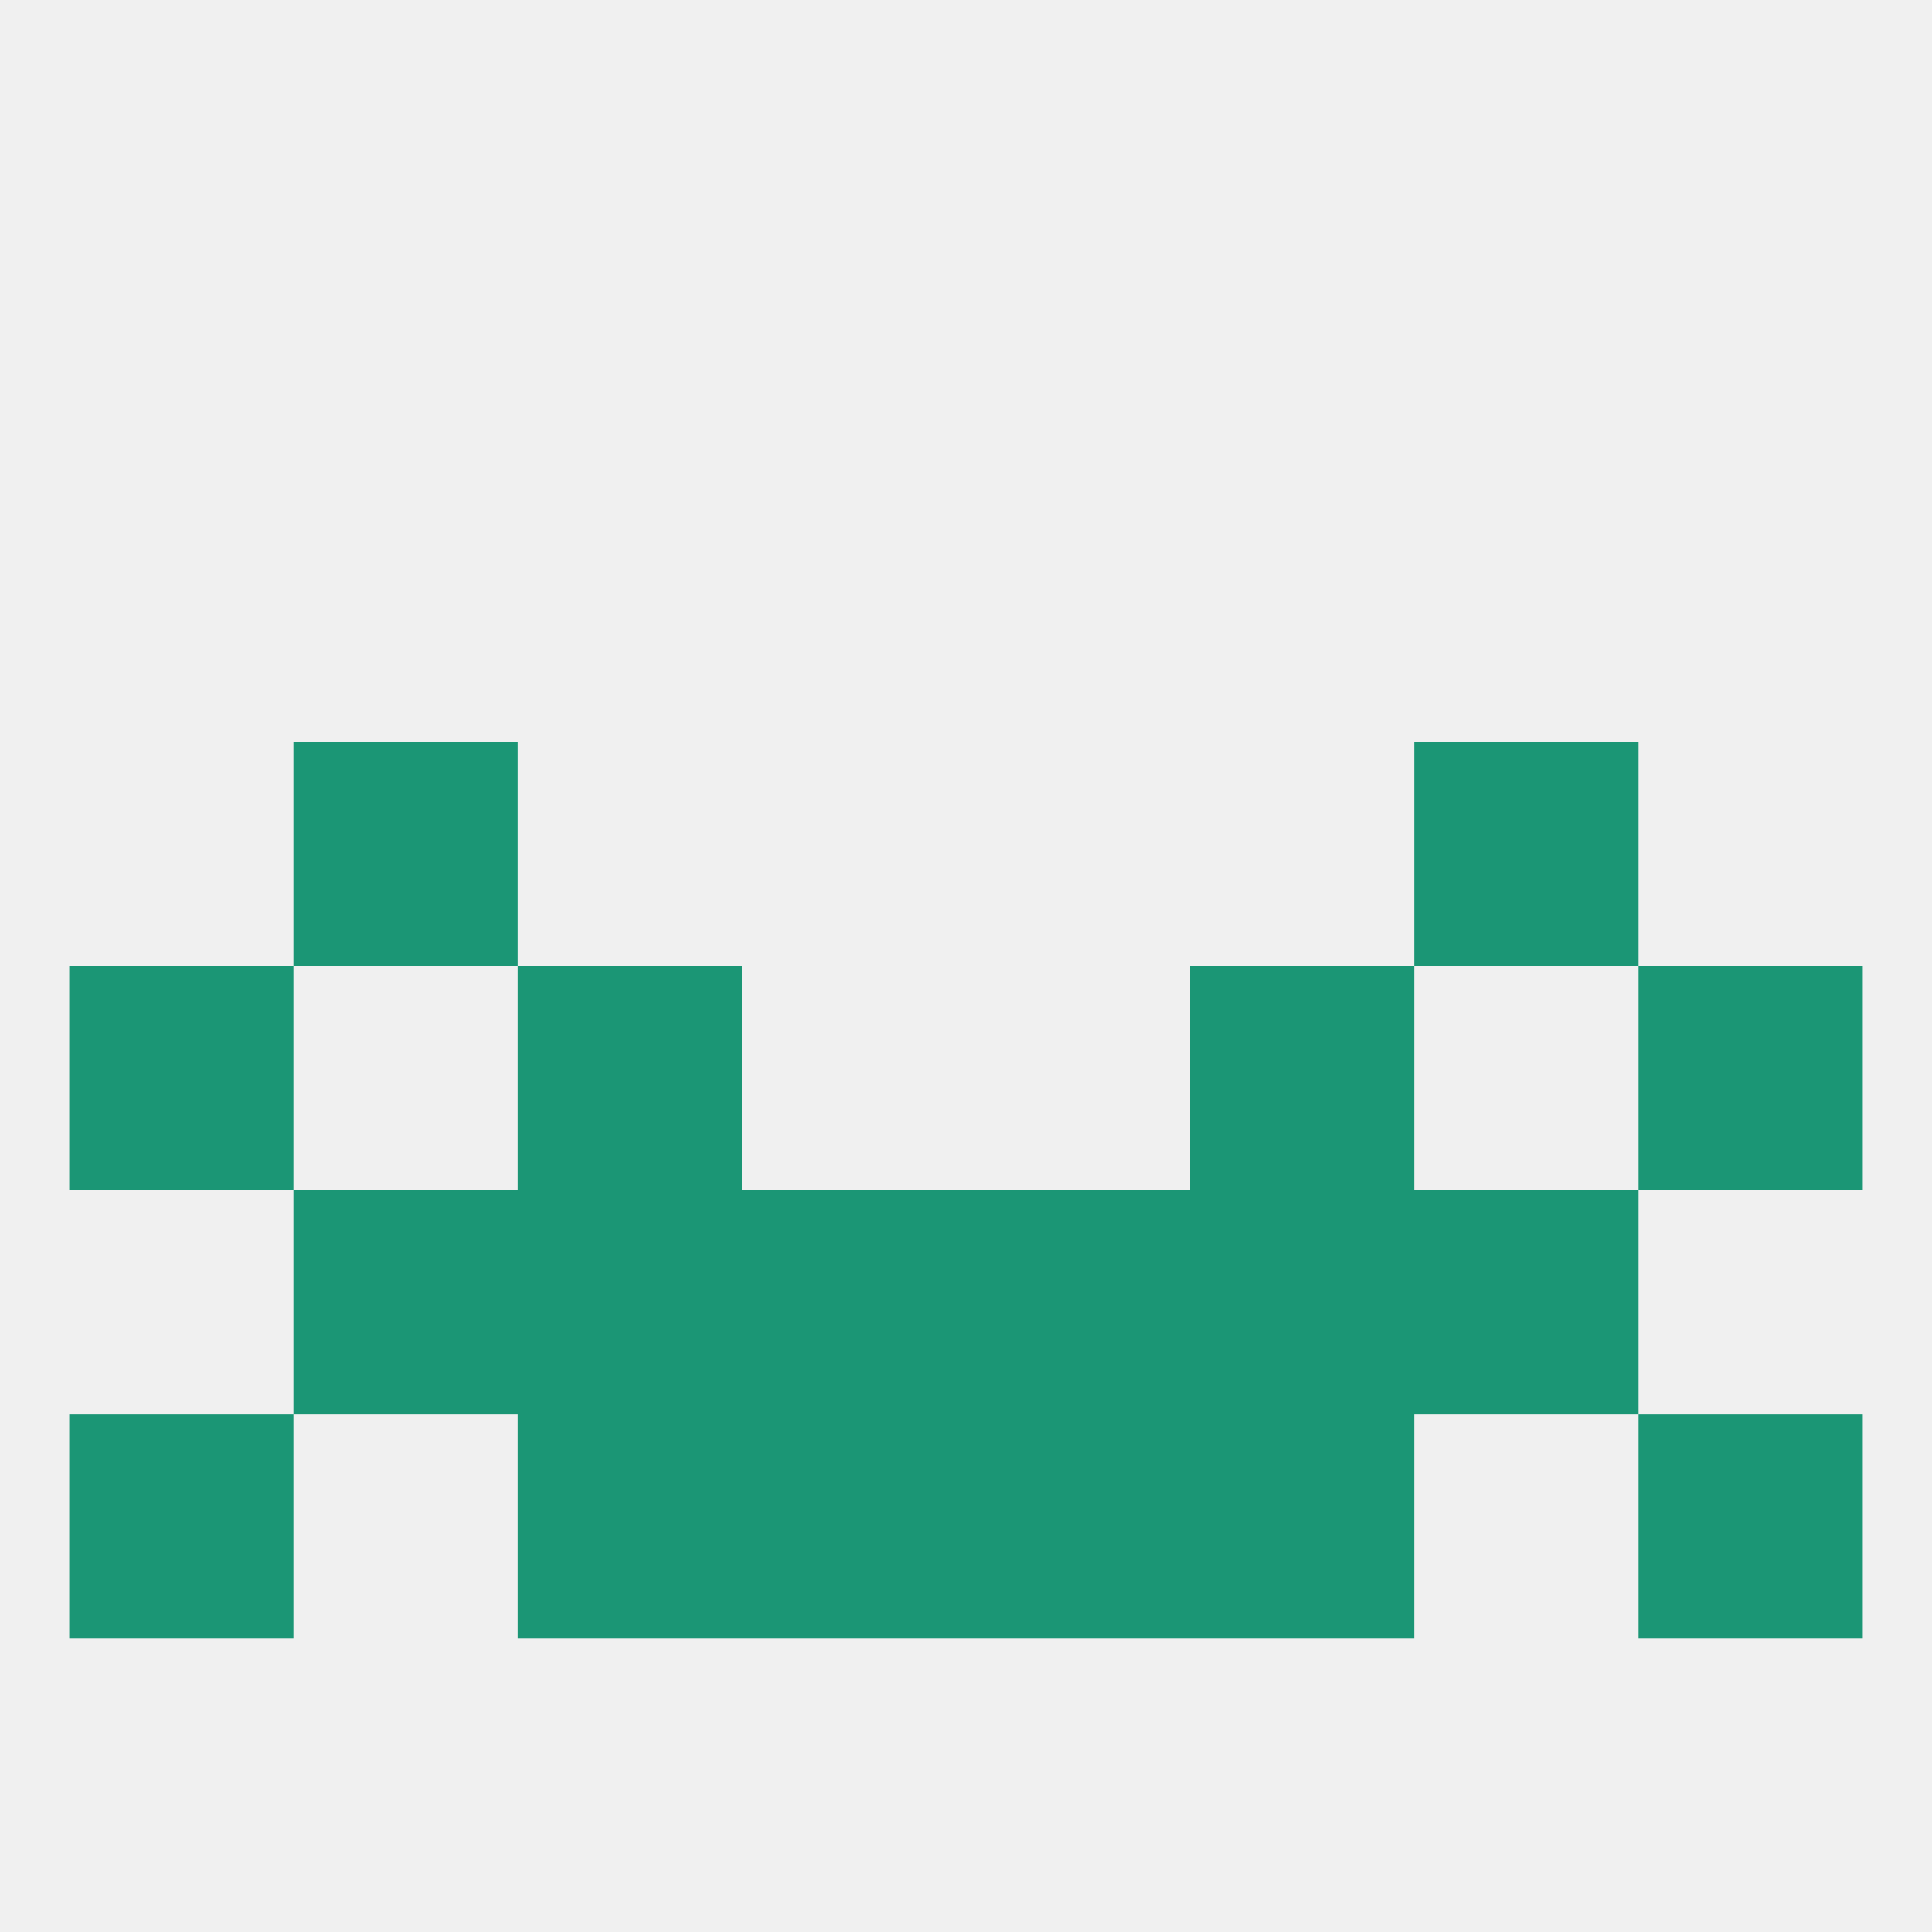
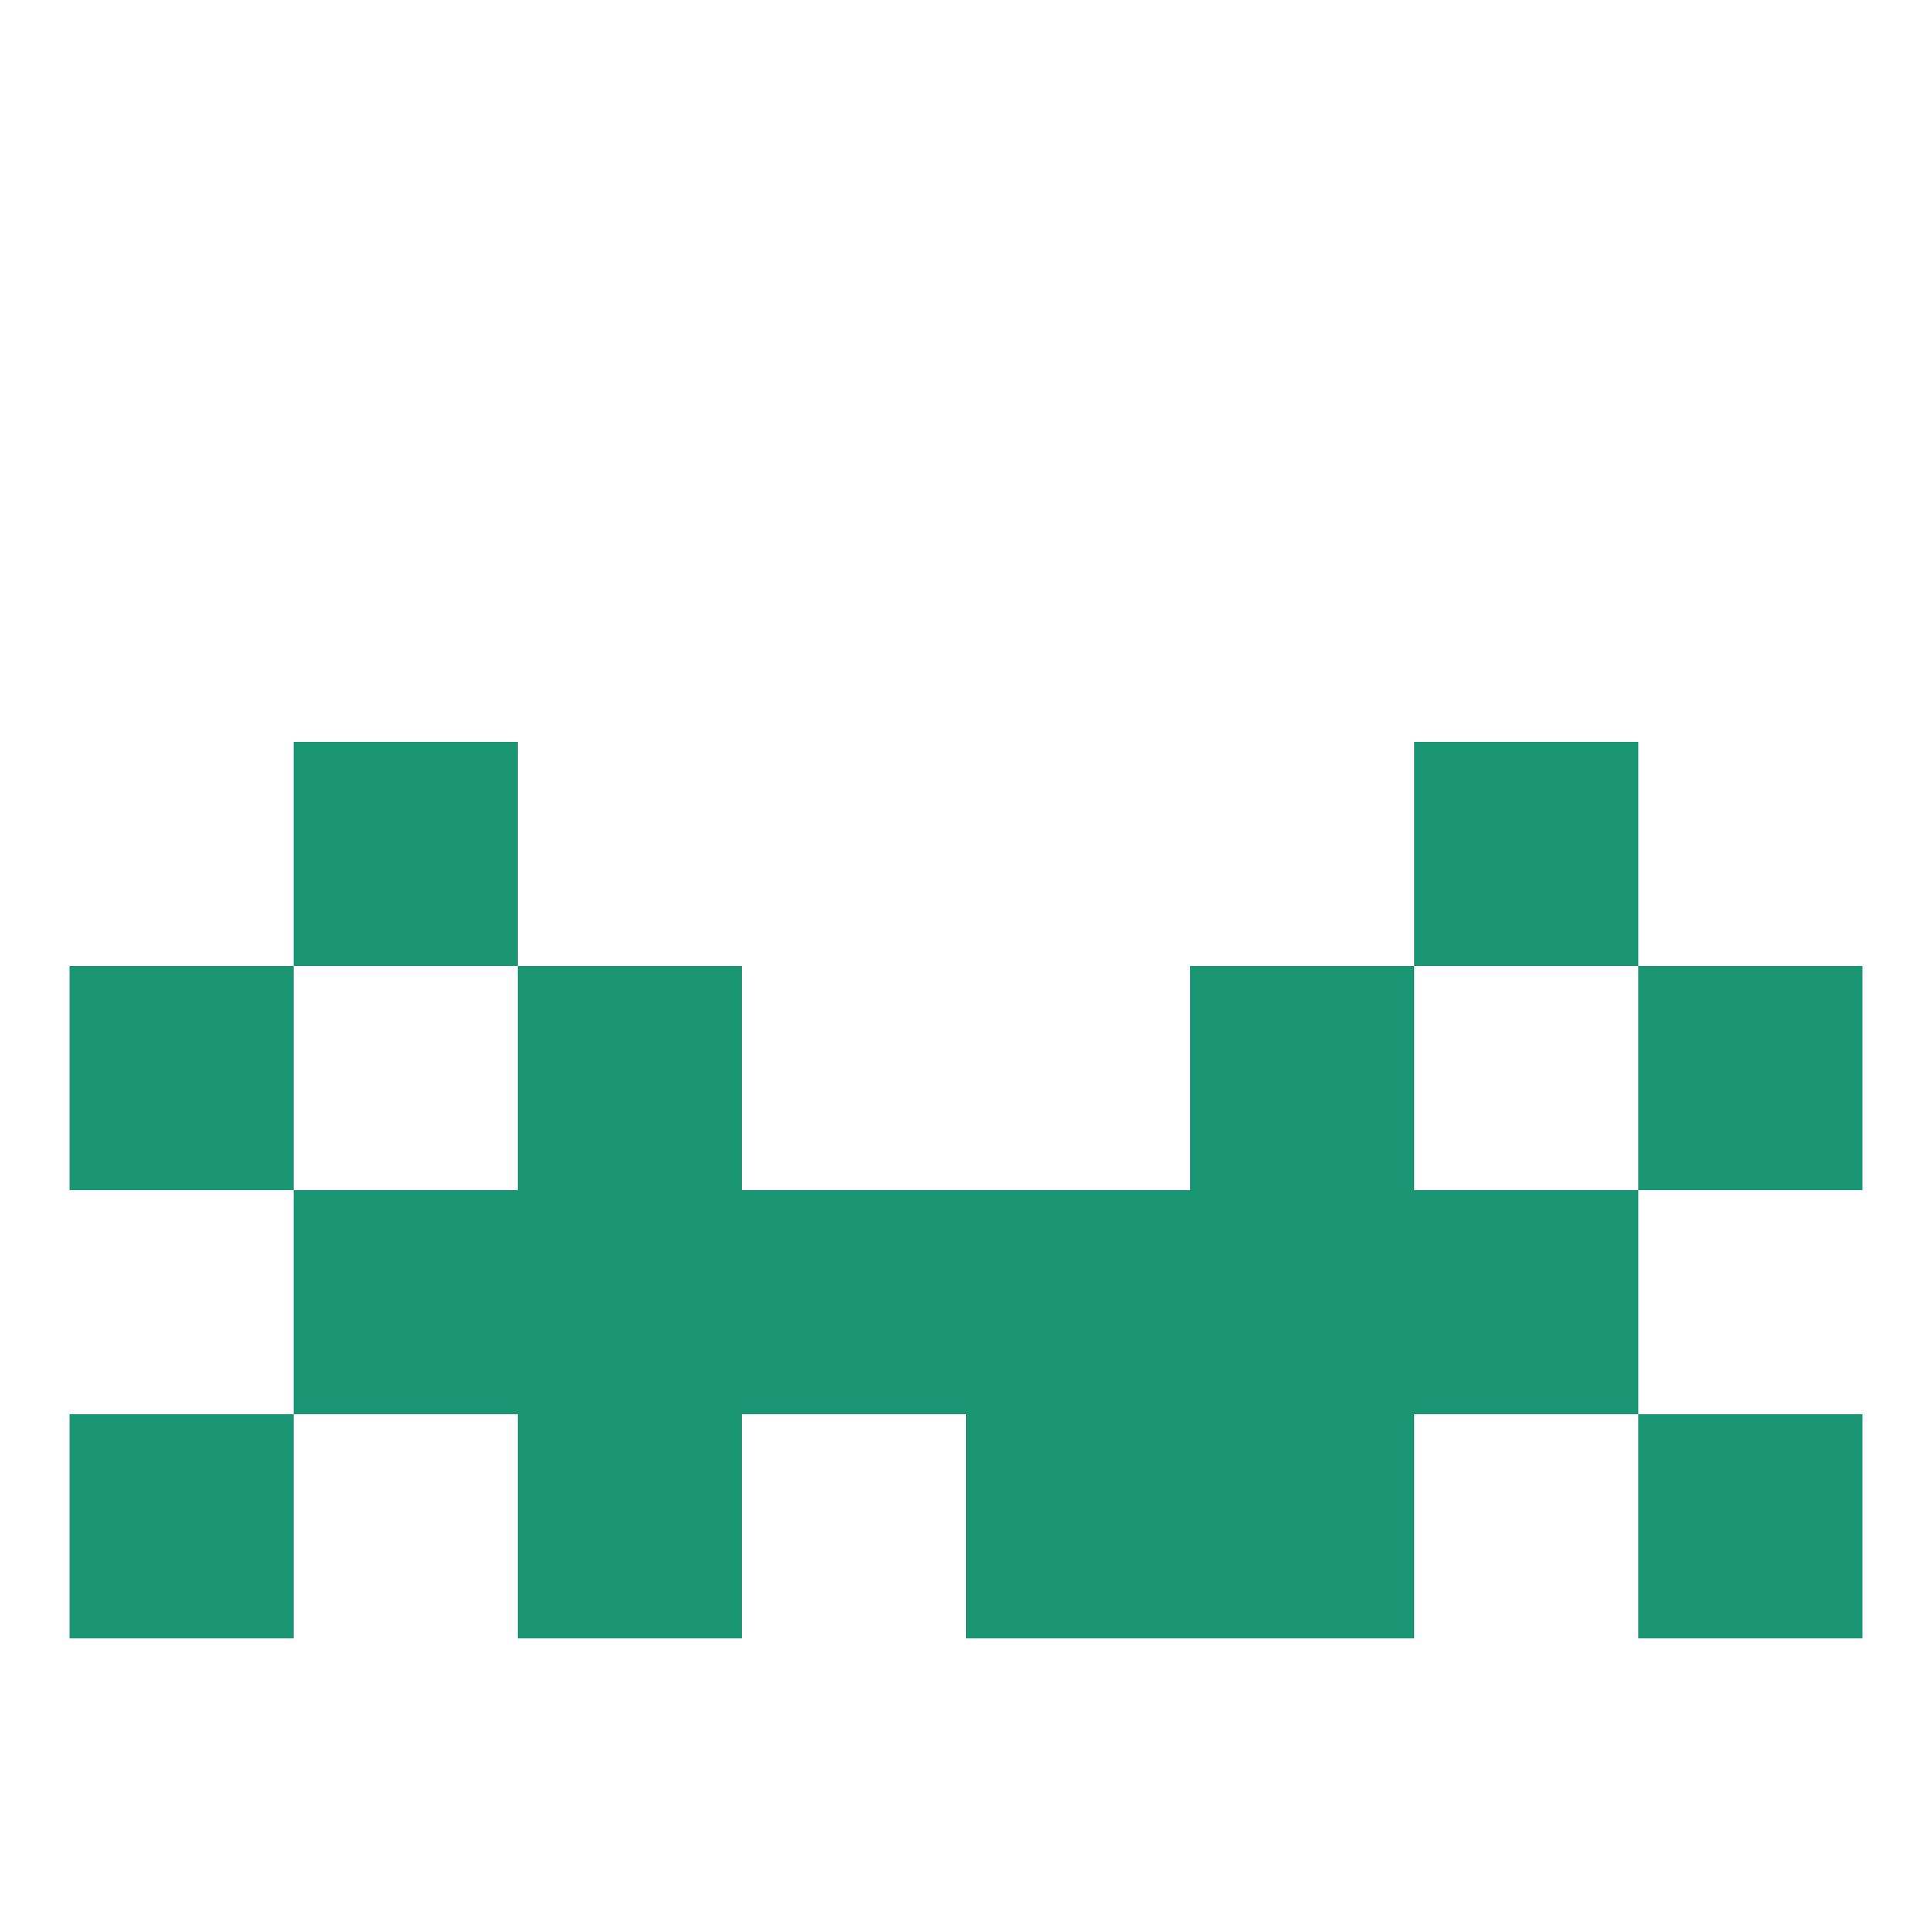
<svg xmlns="http://www.w3.org/2000/svg" version="1.1" baseprofile="full" width="250" height="250" viewBox="0 0 250 250">
-   <rect width="100%" height="100%" fill="rgba(240,240,240,255)" />
  <rect x="212" y="125" width="29" height="29" fill="rgba(27,150,117,255)" />
  <rect x="67" y="125" width="29" height="29" fill="rgba(27,150,117,255)" />
  <rect x="154" y="125" width="29" height="29" fill="rgba(27,150,117,255)" />
  <rect x="9" y="125" width="29" height="29" fill="rgba(27,150,117,255)" />
  <rect x="212" y="183" width="29" height="29" fill="rgba(27,150,117,255)" />
  <rect x="67" y="183" width="29" height="29" fill="rgba(27,150,117,255)" />
  <rect x="154" y="183" width="29" height="29" fill="rgba(27,150,117,255)" />
-   <rect x="96" y="183" width="29" height="29" fill="rgba(27,150,117,255)" />
  <rect x="125" y="183" width="29" height="29" fill="rgba(27,150,117,255)" />
  <rect x="9" y="183" width="29" height="29" fill="rgba(27,150,117,255)" />
  <rect x="125" y="154" width="29" height="29" fill="rgba(27,150,117,255)" />
  <rect x="38" y="154" width="29" height="29" fill="rgba(27,150,117,255)" />
  <rect x="183" y="154" width="29" height="29" fill="rgba(27,150,117,255)" />
  <rect x="67" y="154" width="29" height="29" fill="rgba(27,150,117,255)" />
  <rect x="154" y="154" width="29" height="29" fill="rgba(27,150,117,255)" />
  <rect x="96" y="154" width="29" height="29" fill="rgba(27,150,117,255)" />
  <rect x="38" y="96" width="29" height="29" fill="rgba(27,150,117,255)" />
  <rect x="183" y="96" width="29" height="29" fill="rgba(27,150,117,255)" />
</svg>